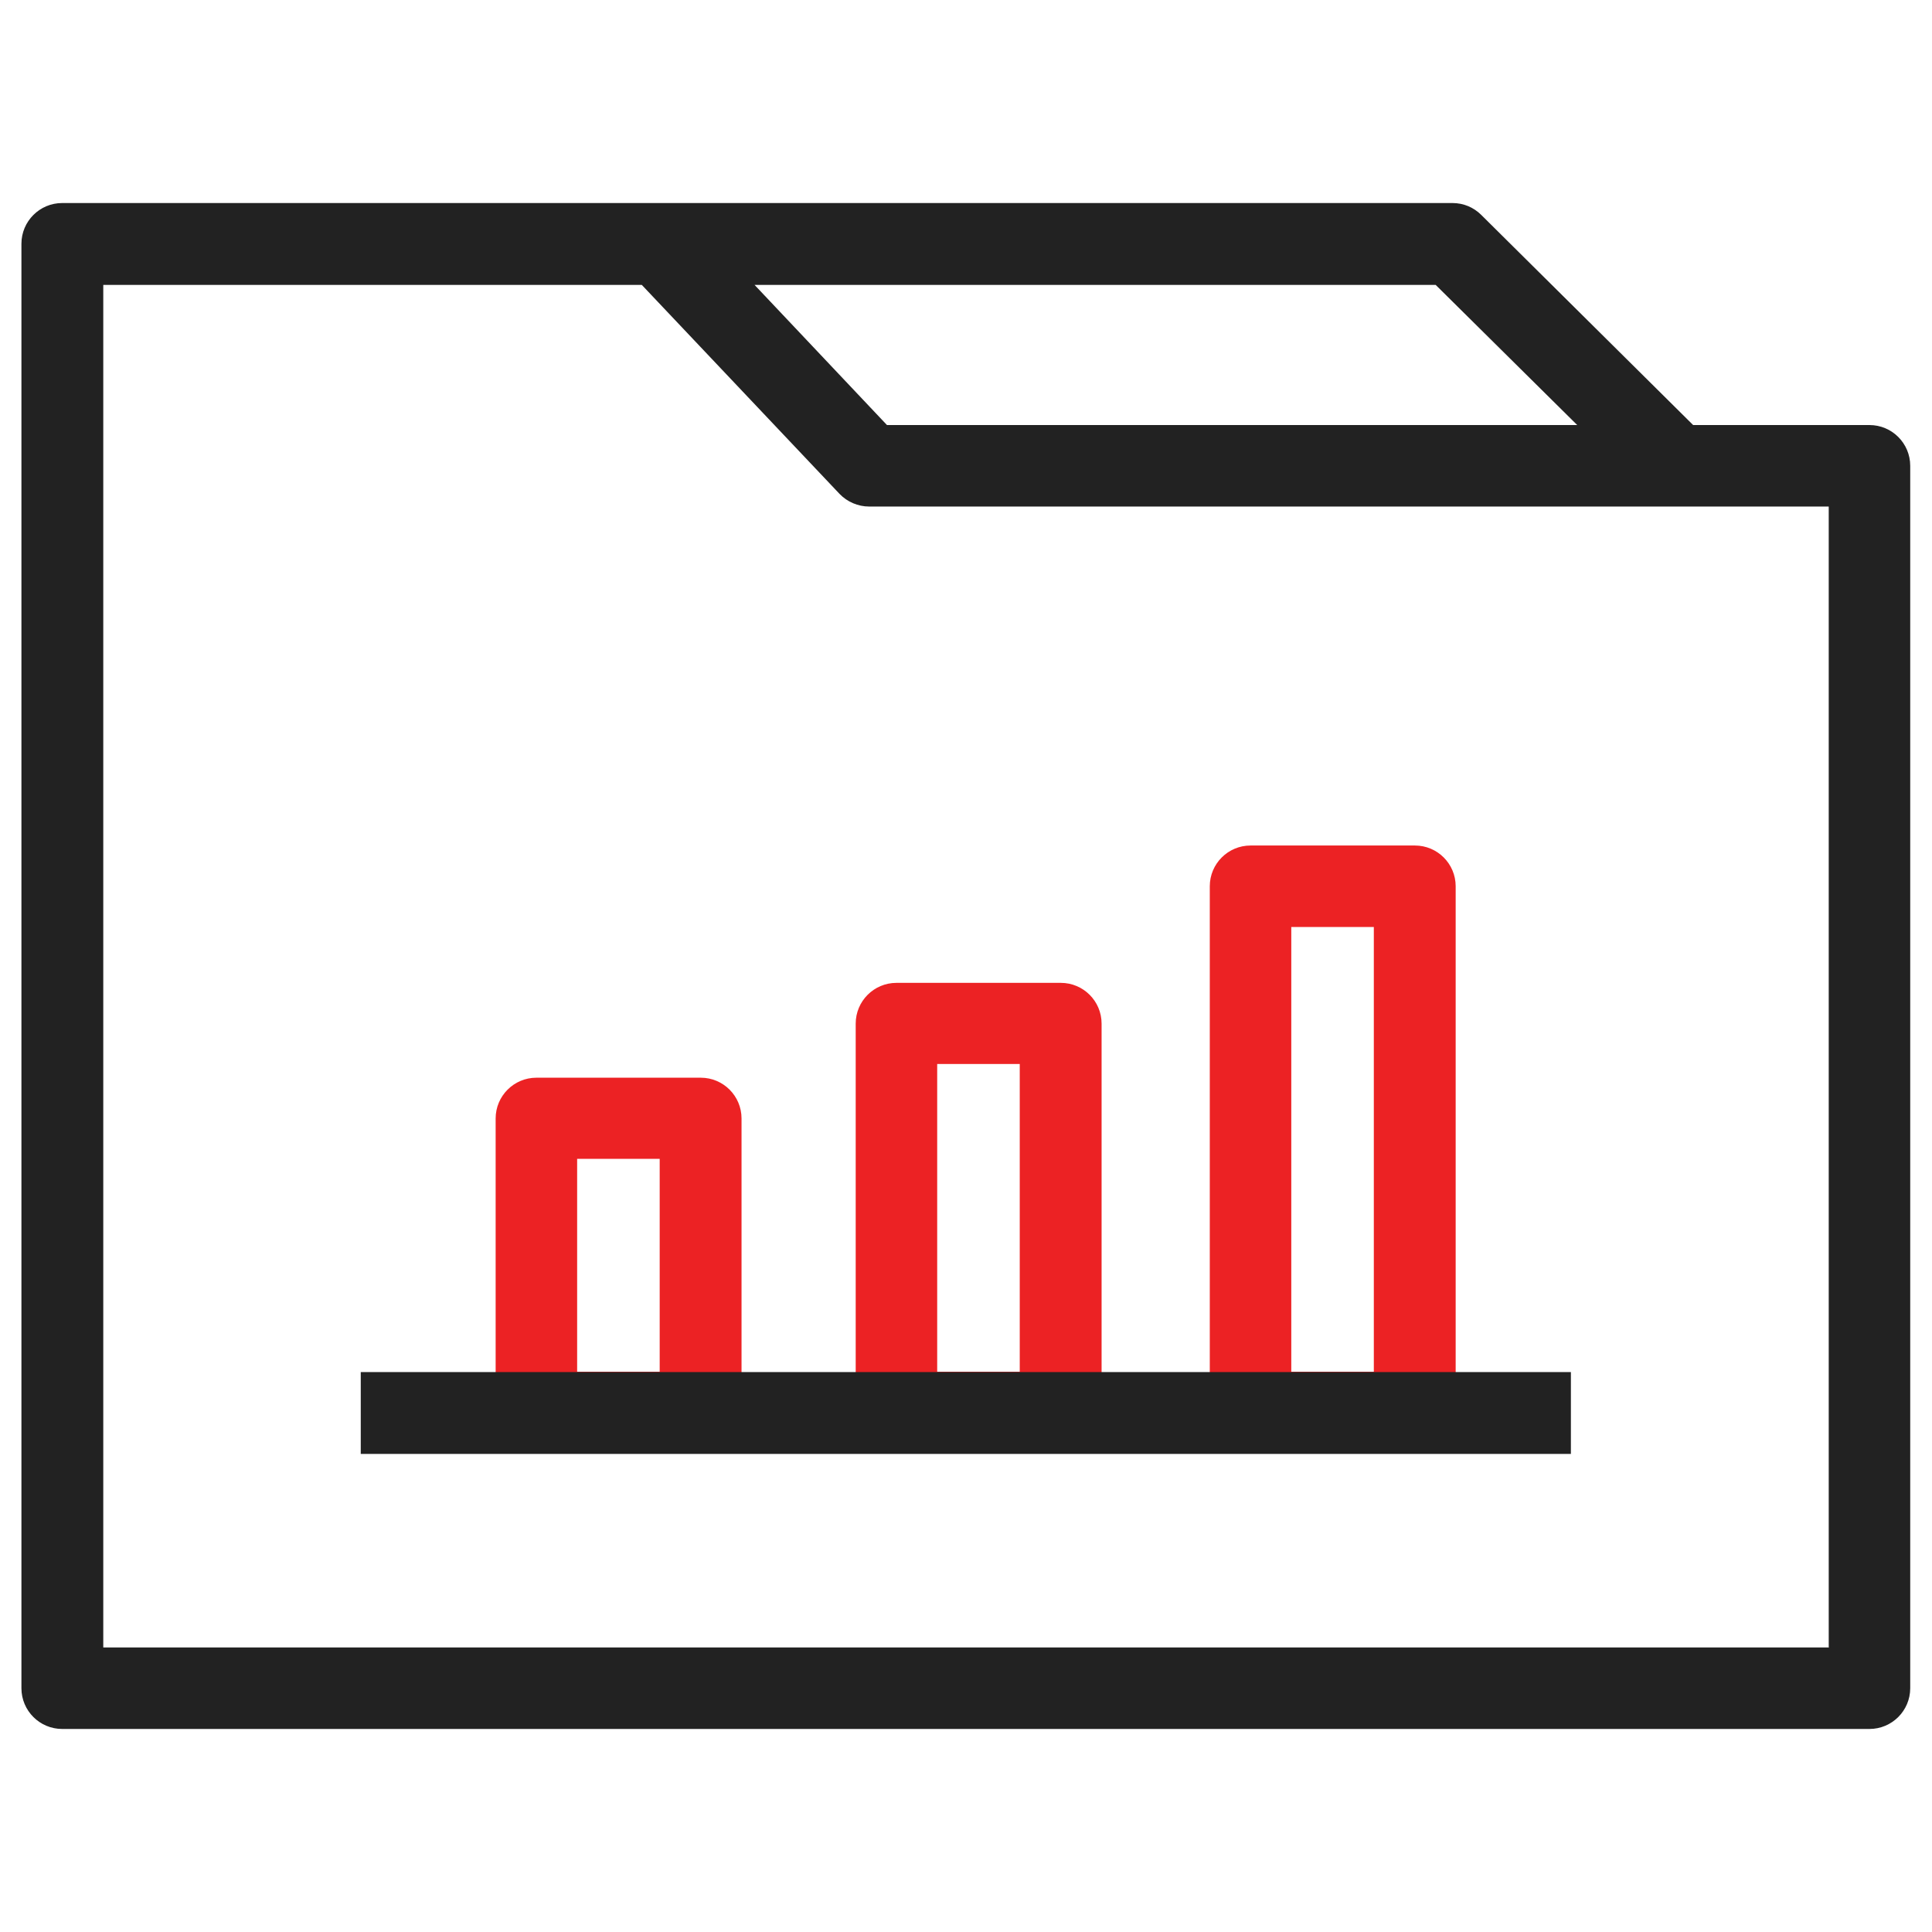
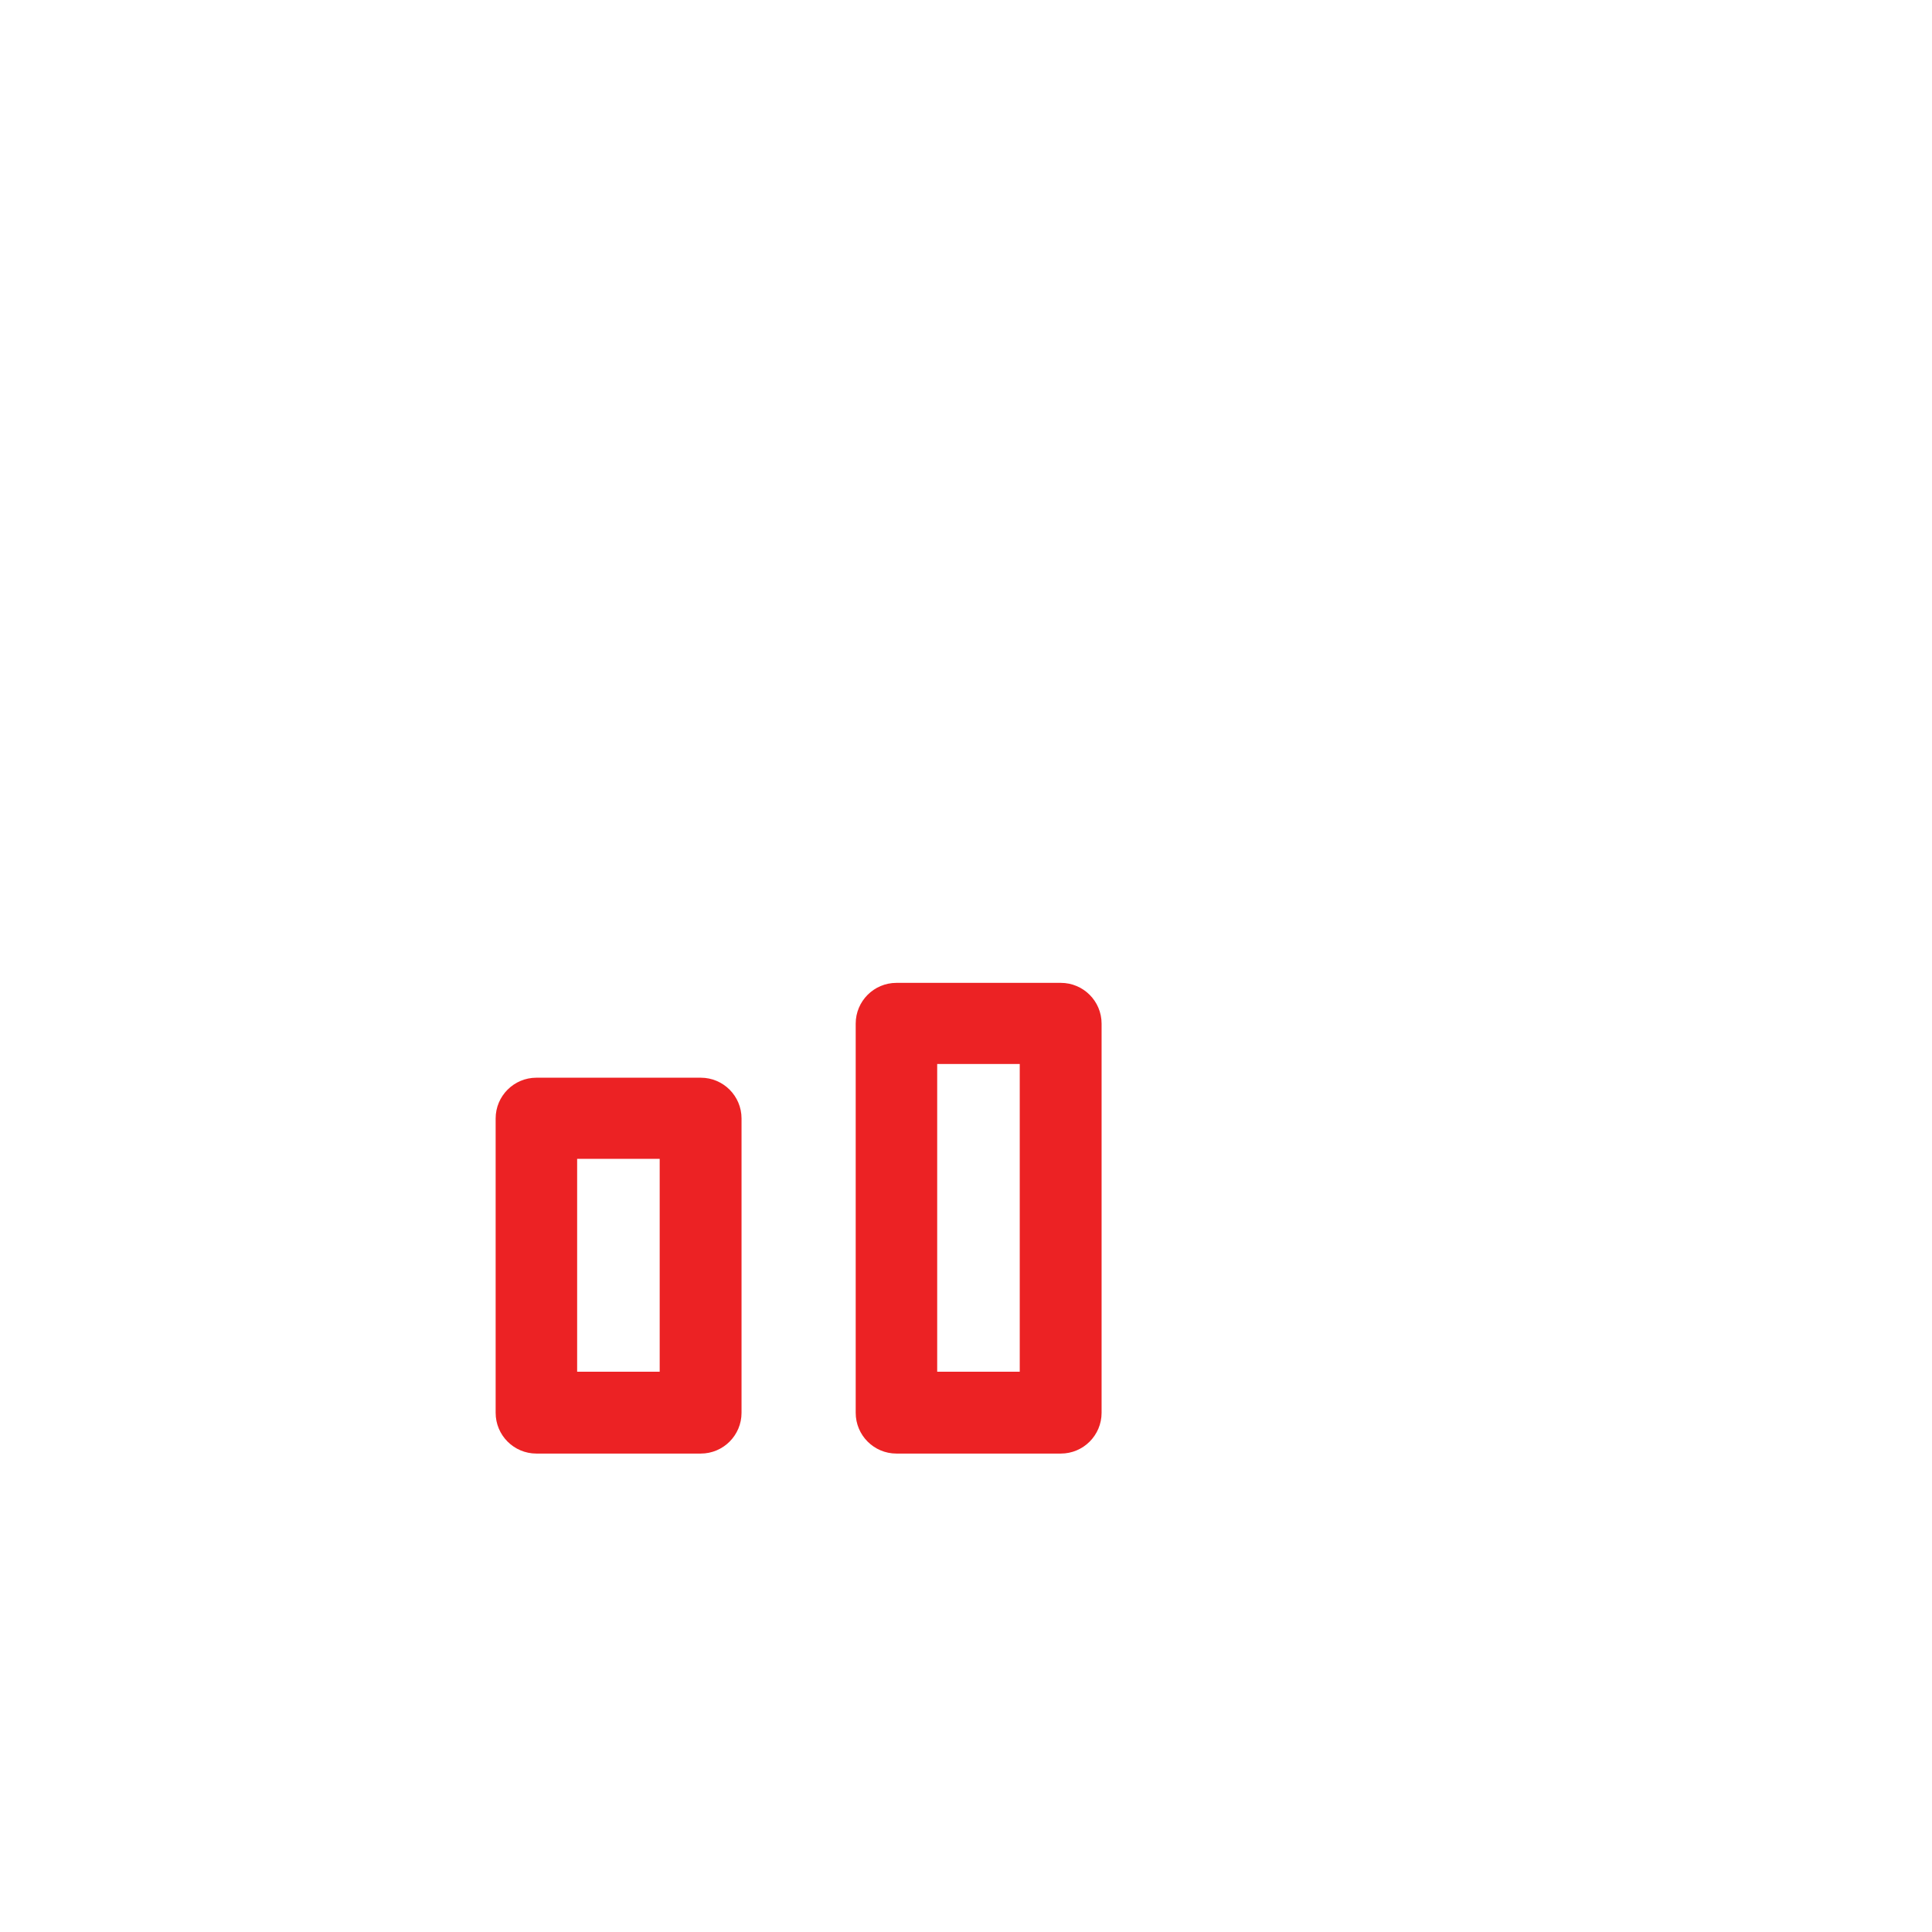
<svg xmlns="http://www.w3.org/2000/svg" id="_레이어_1" viewBox="0 0 55 55">
  <defs>
    <style>.cls-1{fill:#222;}.cls-1,.cls-2{stroke-width:0px;}.cls-2{fill:#ec2224;}</style>
  </defs>
-   <path class="cls-1" d="m53.23,12.1h-5.03l-6.03-5.98c-.22-.22-.51-.34-.82-.34H1.77c-.64,0-1.16.52-1.16,1.16v41.12c0,.64.52,1.16,1.16,1.16h51.45c.64,0,1.16-.52,1.16-1.16V13.26c0-.64-.52-1.16-1.16-1.16Zm-8.34,0h-19.64l-3.77-3.99h19.39l4.03,3.99Zm7.18,34.8H2.94V8.11h15.33l5.63,5.95c.22.23.53.36.84.36h27.32v32.47Z" />
  <path class="cls-2" d="m19.95,41.38h-4.68c-.64,0-1.16-.52-1.16-1.16v-8.38c0-.64.52-1.16,1.16-1.16h4.68c.64,0,1.16.52,1.16,1.16v8.38c0,.64-.52,1.16-1.16,1.16Zm-3.52-2.33h2.35v-6.06h-2.35v6.06Z" />
  <path class="cls-2" d="m30.2,41.38h-4.68c-.64,0-1.16-.52-1.16-1.16v-11.08c0-.64.52-1.16,1.16-1.16h4.68c.64,0,1.16.52,1.16,1.16v11.08c0,.64-.52,1.16-1.16,1.16Zm-3.52-2.33h2.35v-8.76h-2.35v8.76Z" />
-   <path class="cls-2" d="m40.28,41.38h-4.68c-.64,0-1.16-.52-1.16-1.16v-14.99c0-.64.52-1.16,1.16-1.16h4.68c.64,0,1.16.52,1.16,1.16v14.99c0,.64-.52,1.16-1.16,1.16Zm-3.52-2.33h2.35v-12.66h-2.35v12.66Z" />
-   <rect class="cls-1" x="10.27" y="39.06" width="34.45" height="2.33" />
</svg>